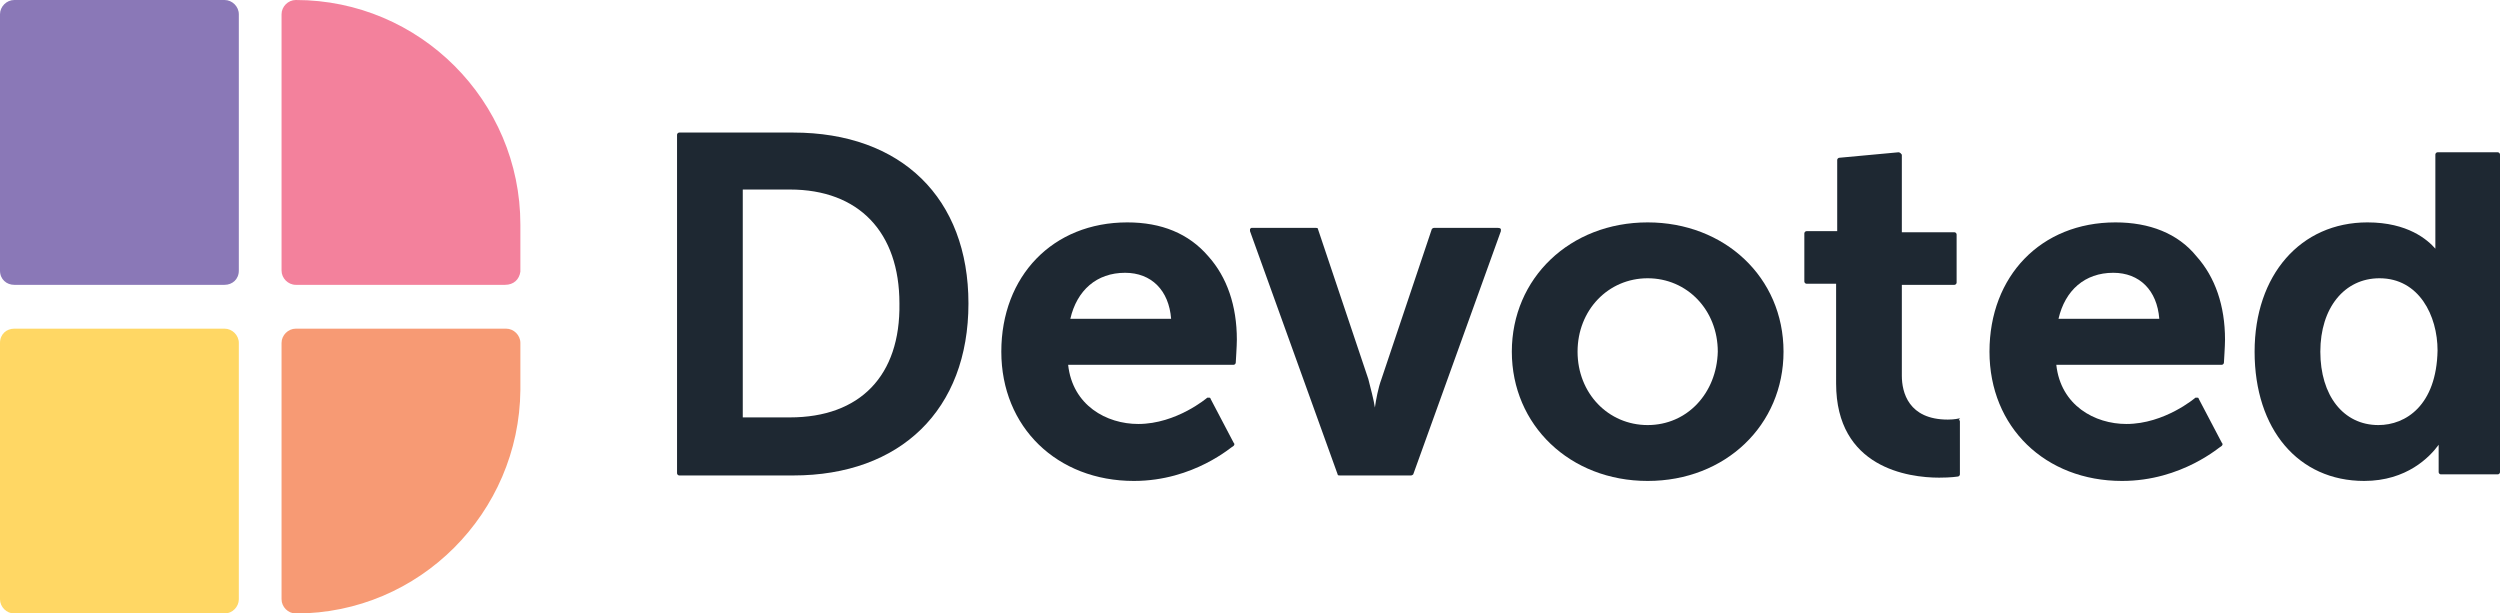
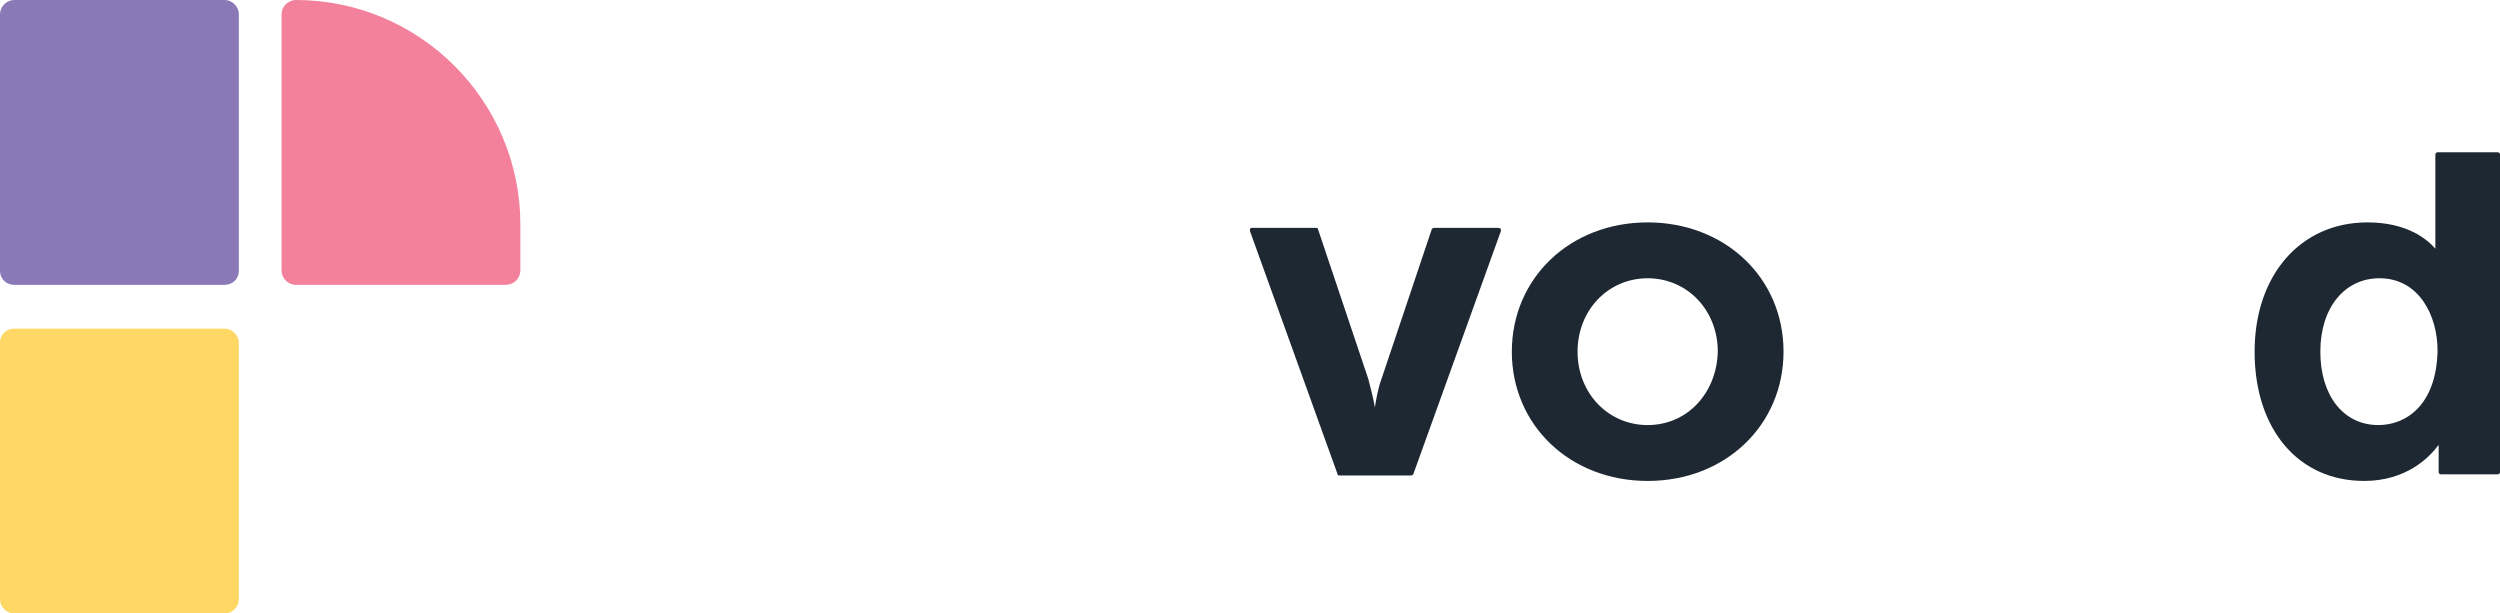
<svg xmlns="http://www.w3.org/2000/svg" version="1.1" id="Layer_1" x="0px" y="0px" width="228.2px" height="56px" viewBox="0 0 228.2 56" style="enable-background:new 0 0 228.2 56;" xml:space="preserve">
  <style type="text/css">
	.st0{fill:#1E2832;}
	.st1{fill:#8A78B7;}
	.st2{fill:#FFD764;}
	.st3{fill:#F3819C;}
	.st4{fill:#F79A74;}
</style>
-   <path id="XMLID_20_" class="st0" d="M72.4,12.1H62c-0.1,0-0.2,0.1-0.2,0.2v30.9c0,0.1,0.1,0.2,0.2,0.2h10.4c9.8,0,16-6,16-15.7  C88.4,18.1,82.3,12.1,72.4,12.1 M72.1,38.1h-4.3V17.3h4.3c6.3,0,10,3.9,10,10.4C82.2,34.3,78.5,38.1,72.1,38.1" />
-   <path id="XMLID_17_" class="st0" d="M102.9,20.3c-6.8,0-11.5,4.9-11.5,11.8c0,6.9,5.1,11.8,12.1,11.8c5.5,0,9-3.2,9.1-3.2  c0.1-0.1,0.1-0.2,0-0.3l-2.1-4c0-0.1-0.1-0.1-0.1-0.1c-0.1,0-0.1,0-0.2,0c0,0-2.8,2.4-6.3,2.4c-2.9,0-6-1.7-6.4-5.4h15.1  c0.1,0,0.2-0.1,0.2-0.2c0-0.1,0.1-1.5,0.1-2.1c0-3.1-0.9-5.7-2.6-7.6C108.5,21.3,106,20.3,102.9,20.3 M97.7,29.1  c0.6-2.6,2.4-4.2,5-4.2c2.4,0,4,1.6,4.2,4.2H97.7z" />
  <path id="XMLID_16_" class="st0" d="M136.7,20.8h-5.8c-0.1,0-0.2,0.1-0.2,0.1l-4.6,13.7c-0.3,0.8-0.5,1.9-0.6,2.6  c-0.1-0.7-0.4-1.8-0.6-2.6l-4.6-13.7c0-0.1-0.1-0.1-0.2-0.1h-5.8c-0.1,0-0.1,0-0.2,0.1c0,0.1,0,0.1,0,0.2l8,22.2  c0,0.1,0.1,0.1,0.2,0.1h6.5c0.1,0,0.2-0.1,0.2-0.1l8-22.2c0-0.1,0-0.1,0-0.2C136.9,20.8,136.8,20.8,136.7,20.8" />
  <path id="XMLID_13_" class="st0" d="M150.4,20.3c-7.1,0-12.4,5.1-12.4,11.8c0,6.7,5.3,11.8,12.4,11.8c7.1,0,12.4-5.1,12.4-11.8  C162.8,25.3,157.4,20.3,150.4,20.3 M150.4,38.8c-3.6,0-6.4-2.9-6.4-6.7c0-3.8,2.8-6.7,6.4-6.7c3.6,0,6.4,2.9,6.4,6.7  C156.7,35.9,154,38.8,150.4,38.8" />
-   <path id="XMLID_12_" class="st0" d="M178.8,38.2c0,0-0.4,0.1-1,0.1c-3.6,0-4.2-2.5-4.2-4V26h4.8c0.1,0,0.2-0.1,0.2-0.2v-4.4  c0-0.1-0.1-0.2-0.2-0.2h-4.8v-7c0-0.1,0-0.1-0.1-0.2c0,0-0.1-0.1-0.2-0.1l-5.4,0.5c-0.1,0-0.2,0.1-0.2,0.2v6.5h-2.8  c-0.1,0-0.2,0.1-0.2,0.2v4.4c0,0.1,0.1,0.2,0.2,0.2h2.7V35c0,7.7,6.6,8.6,9.4,8.6c1.1,0,1.7-0.1,1.7-0.1c0.1,0,0.2-0.1,0.2-0.2v-4.8  c0-0.1,0-0.1-0.1-0.2C179,38.2,178.9,38.2,178.8,38.2" />
-   <path id="XMLID_9_" class="st0" d="M193.1,20.3c-6.8,0-11.5,4.9-11.5,11.8c0,6.9,5.1,11.8,12.1,11.8c5.5,0,9-3.2,9.1-3.2  c0.1-0.1,0.1-0.2,0-0.3l-2.1-4c0-0.1-0.1-0.1-0.1-0.1s-0.1,0-0.2,0c0,0-2.8,2.4-6.3,2.4c-2.9,0-6-1.7-6.4-5.4h15.1  c0.1,0,0.2-0.1,0.2-0.2c0-0.1,0.1-1.5,0.1-2.1c0-3.1-0.9-5.7-2.6-7.6C198.8,21.3,196.2,20.3,193.1,20.3 M187.9,29.1  c0.6-2.6,2.4-4.2,5-4.2c2.4,0,4,1.6,4.2,4.2H187.9z" />
  <path id="XMLID_6_" class="st0" d="M228,13.9h-5.5c-0.1,0-0.2,0.1-0.2,0.2V22c0,0.2,0,0.5,0,0.7c-0.7-0.8-2.5-2.4-6.2-2.4  c-6.1,0-10.3,4.8-10.3,11.8c0,7.1,4,11.8,10,11.8c3.9,0,6-2.2,6.8-3.3c0,0.2,0,0.5,0,0.7v1.8c0,0.1,0.1,0.2,0.2,0.2h5.2  c0.1,0,0.2-0.1,0.2-0.2V14.1C228.2,14,228.1,13.9,228,13.9 M217.1,38.8c-3.2,0-5.3-2.7-5.3-6.7c0-4,2.2-6.7,5.4-6.7  c3.6,0,5.3,3.4,5.3,6.6C222.4,37,219.6,38.8,217.1,38.8" />
  <path id="XMLID_5_" class="st1" d="M20.5,26H1.3C0.6,26,0,25.5,0,24.7V1.3C0,0.6,0.6,0,1.3,0h19.2c0.7,0,1.3,0.6,1.3,1.3v23.4  C21.8,25.5,21.2,26,20.5,26" />
  <path id="XMLID_4_" class="st2" d="M20.5,56H1.3C0.6,56,0,55.4,0,54.7V31.3C0,30.5,0.6,30,1.3,30h19.2c0.7,0,1.3,0.6,1.3,1.3v23.4  C21.8,55.4,21.2,56,20.5,56" />
  <path id="XMLID_3_" class="st3" d="M46.1,26H27c-0.7,0-1.3-0.6-1.3-1.3V1.3C25.7,0.6,26.3,0,27,0c11.3,0,20.5,9.2,20.5,20.5v4.3  C47.4,25.5,46.9,26,46.1,26" />
-   <path id="XMLID_2_" class="st4" d="M27,56L27,56c-0.7,0-1.3-0.6-1.3-1.3V31.3c0-0.7,0.6-1.3,1.3-1.3h19.2c0.7,0,1.3,0.6,1.3,1.3v4.3  C47.4,46.8,38.3,56,27,56" />
</svg>